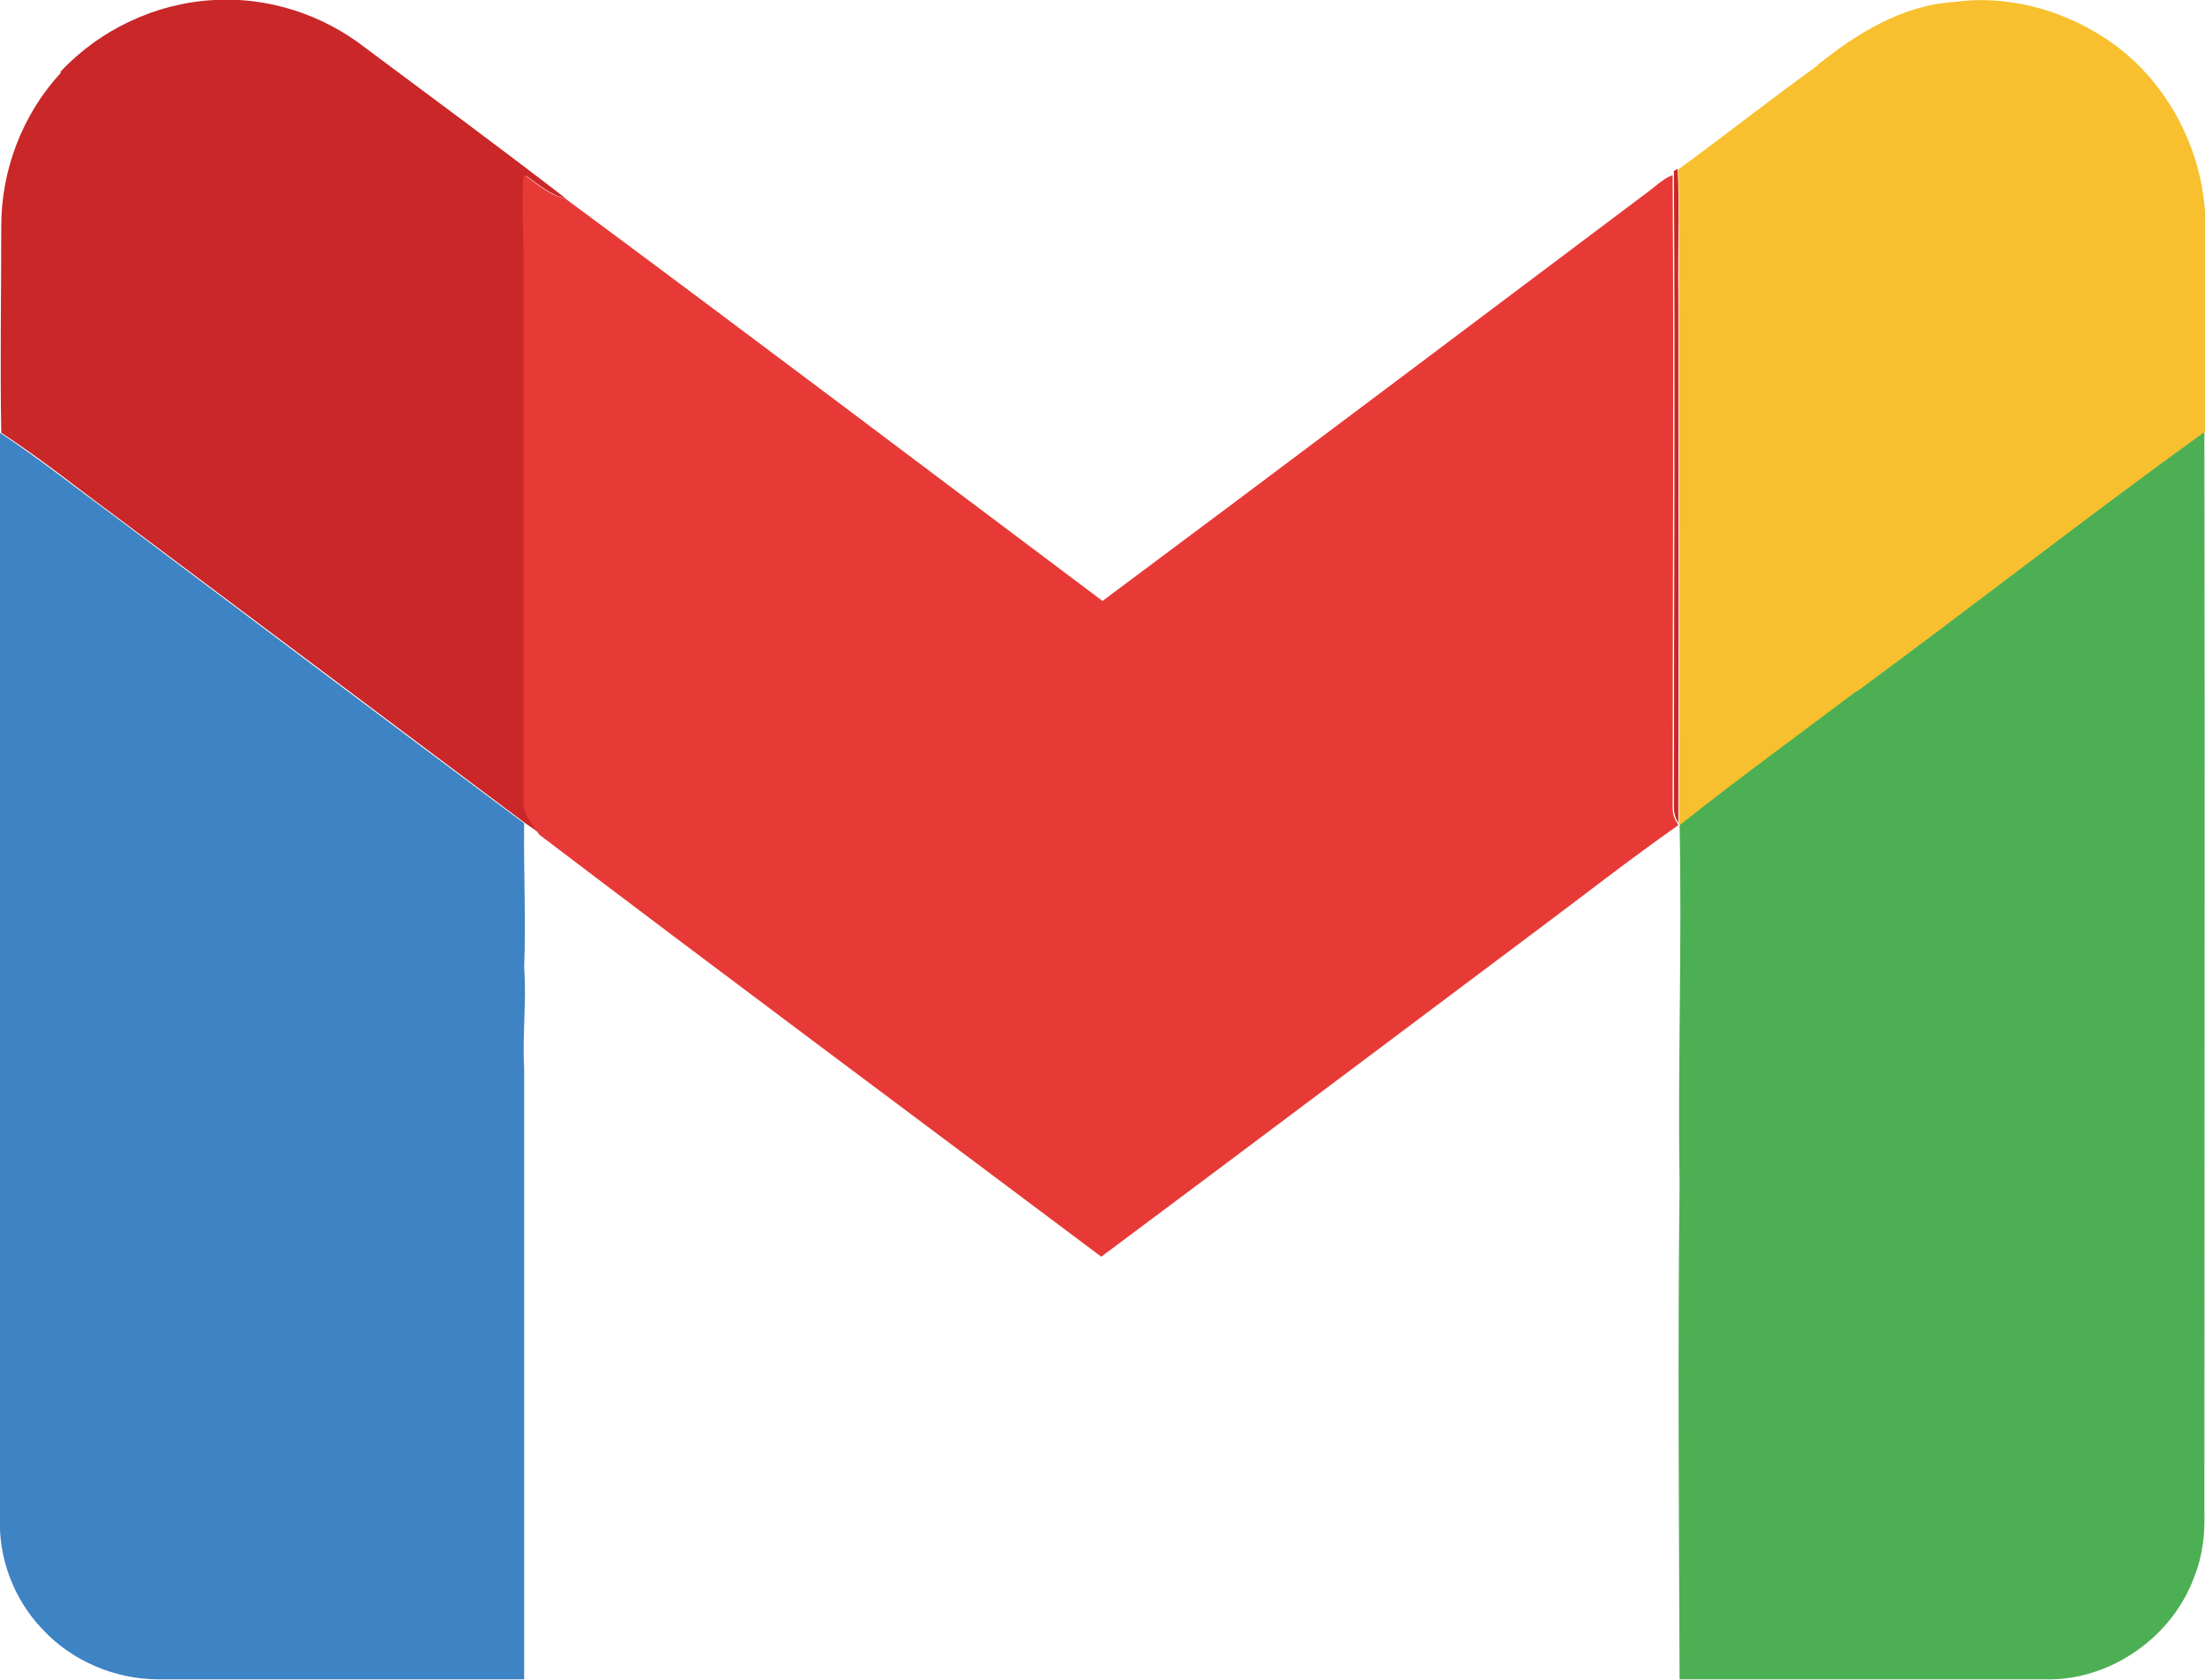
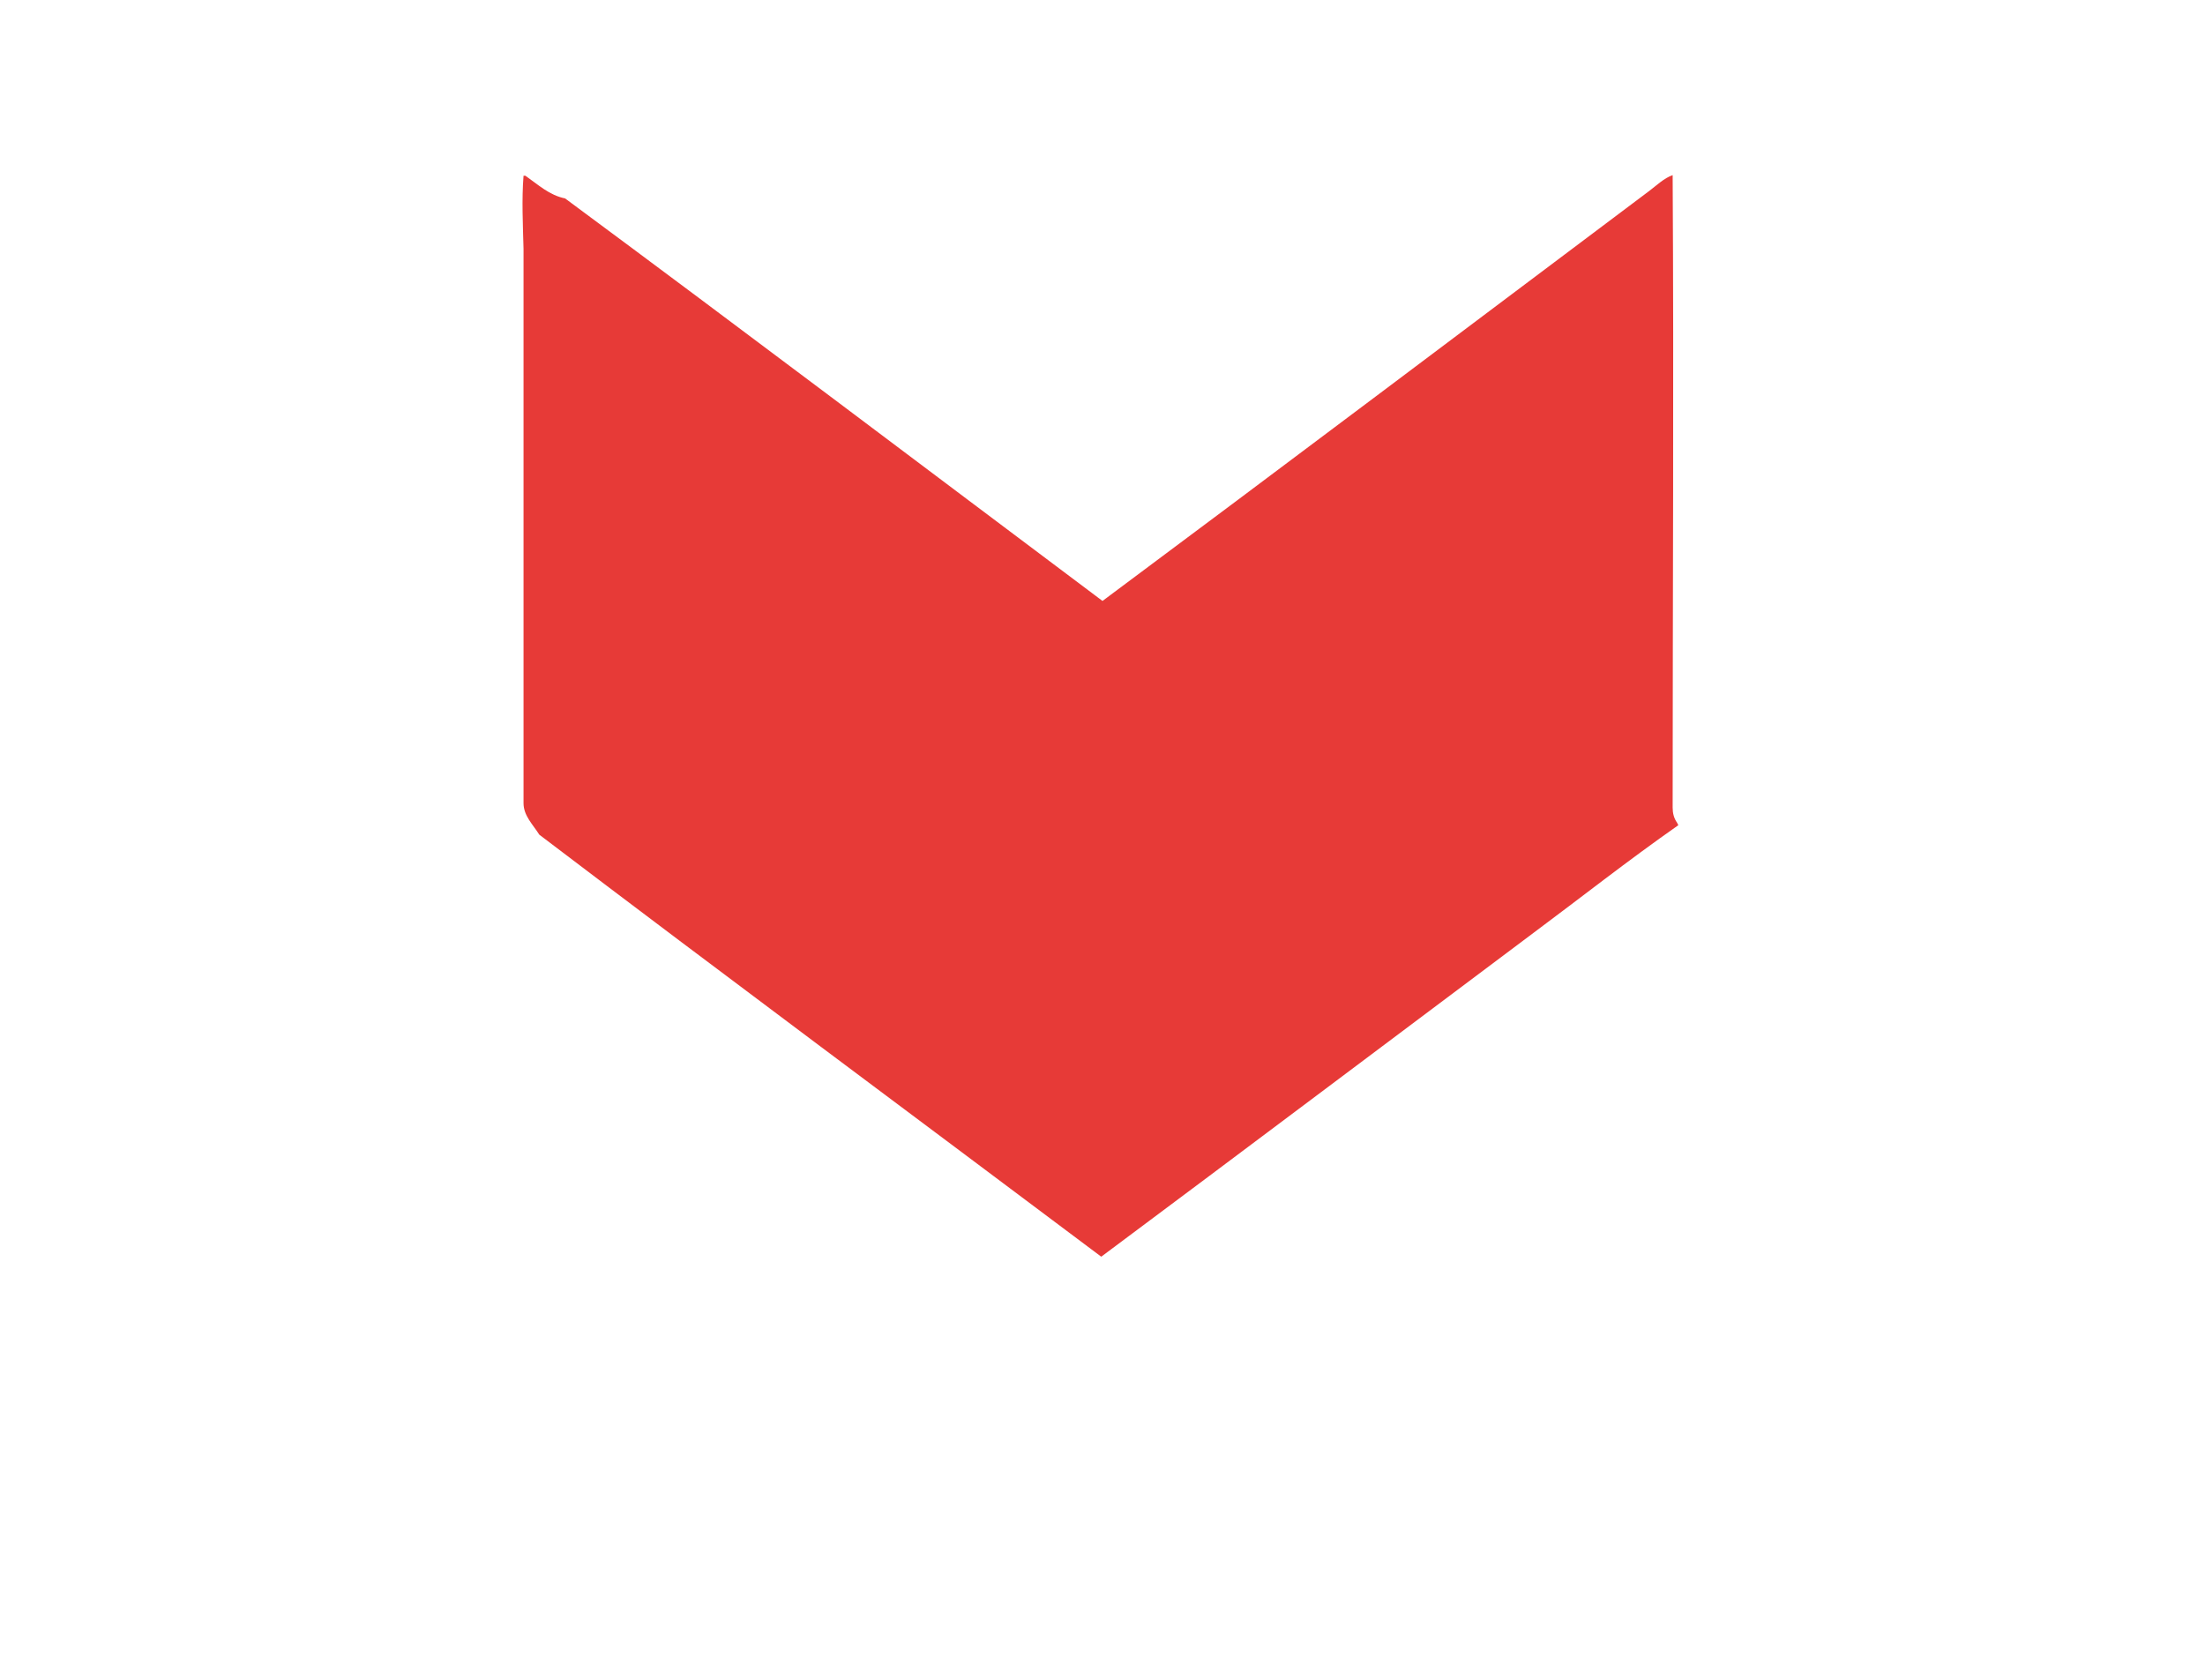
<svg xmlns="http://www.w3.org/2000/svg" id="Layer_1" data-name="Layer 1" viewBox="0 0 35 26.67">
  <defs>
    <style> .cls-1 { fill: #f8c02e; } .cls-1, .cls-2, .cls-3, .cls-4, .cls-5 { stroke-width: 0px; } .cls-2 { fill: #c92728; } .cls-3 { fill: #4daf53; } .cls-4 { fill: #e73a37; } .cls-5 { fill: #3e83c4; } </style>
  </defs>
  <g>
-     <path class="cls-2" d="m.95,1.15C1.58.47,2.47.05,3.4,0c.86-.05,1.72.23,2.4.76,1.06.79,2.13,1.58,3.18,2.39-.24-.05-.43-.22-.63-.36-.04.39-.02.78,0,1.16-.01,2.93,0,5.87,0,8.8,0,.2.15.34.25.5-.09-.06-.17-.12-.26-.18-2.17-1.63-4.34-3.25-6.51-4.88-.6-.44-1.18-.91-1.81-1.32-.02-1.09,0-2.18,0-3.28,0-.9.34-1.78.95-2.44Z" />
-     <path class="cls-2" d="m26.56,2.72l.07-.04c.03.66,0,1.33.01,1.99,0,2.8.01,5.59,0,8.39-.05-.07-.07-.16-.07-.24,0-3.35.02-6.7,0-10.04v-.06Z" />
-   </g>
-   <path class="cls-1" d="m28.84,1.04c.63-.51,1.36-.96,2.19-1.01.88-.12,1.8.15,2.52.67.84.61,1.38,1.62,1.45,2.66,0,1.17,0,2.33,0,3.5-1.86,1.34-3.67,2.76-5.52,4.12-.94.71-1.89,1.4-2.81,2.13l-.02-.04c.02-2.8,0-5.59,0-8.39,0-.66.01-1.33-.01-1.99.74-.54,1.46-1.11,2.21-1.65Z" />
+     </g>
  <path class="cls-4" d="m8.34,2.79c.2.14.38.31.63.36,2.85,2.11,5.69,4.26,8.53,6.39,2.9-2.16,5.79-4.34,8.68-6.51.12-.09.23-.2.37-.25.02,3.35,0,6.7,0,10.04,0,.09.02.17.07.24l.02.04c-.8.56-1.56,1.16-2.34,1.74-2.27,1.7-4.54,3.41-6.82,5.11-2.97-2.23-5.96-4.45-8.92-6.7-.1-.16-.25-.3-.25-.5,0-2.93,0-5.87,0-8.8-.01-.39-.03-.78,0-1.16Z" />
-   <path class="cls-3" d="m29.47,10.98c1.85-1.36,3.66-2.78,5.52-4.12.01,5.72,0,11.44,0,17.16.01.34-.03.69-.16,1.01-.34.94-1.29,1.62-2.29,1.63-1.96,0-3.92,0-5.88,0-.01-2.63-.03-5.25,0-7.88-.03-1.89.04-3.79,0-5.68.92-.73,1.87-1.42,2.81-2.13Z" />
-   <path class="cls-5" d="m0,6.87c.62.41,1.21.88,1.81,1.32,2.17,1.63,4.34,3.26,6.51,4.88-.01.77.03,1.53,0,2.29.04.53-.03,1.07,0,1.6,0,3.23,0,6.46,0,9.7H2.52c-.69,0-1.38-.29-1.85-.8-.45-.47-.7-1.13-.67-1.78,0-5.74,0-11.48,0-17.23Z" />
</svg>